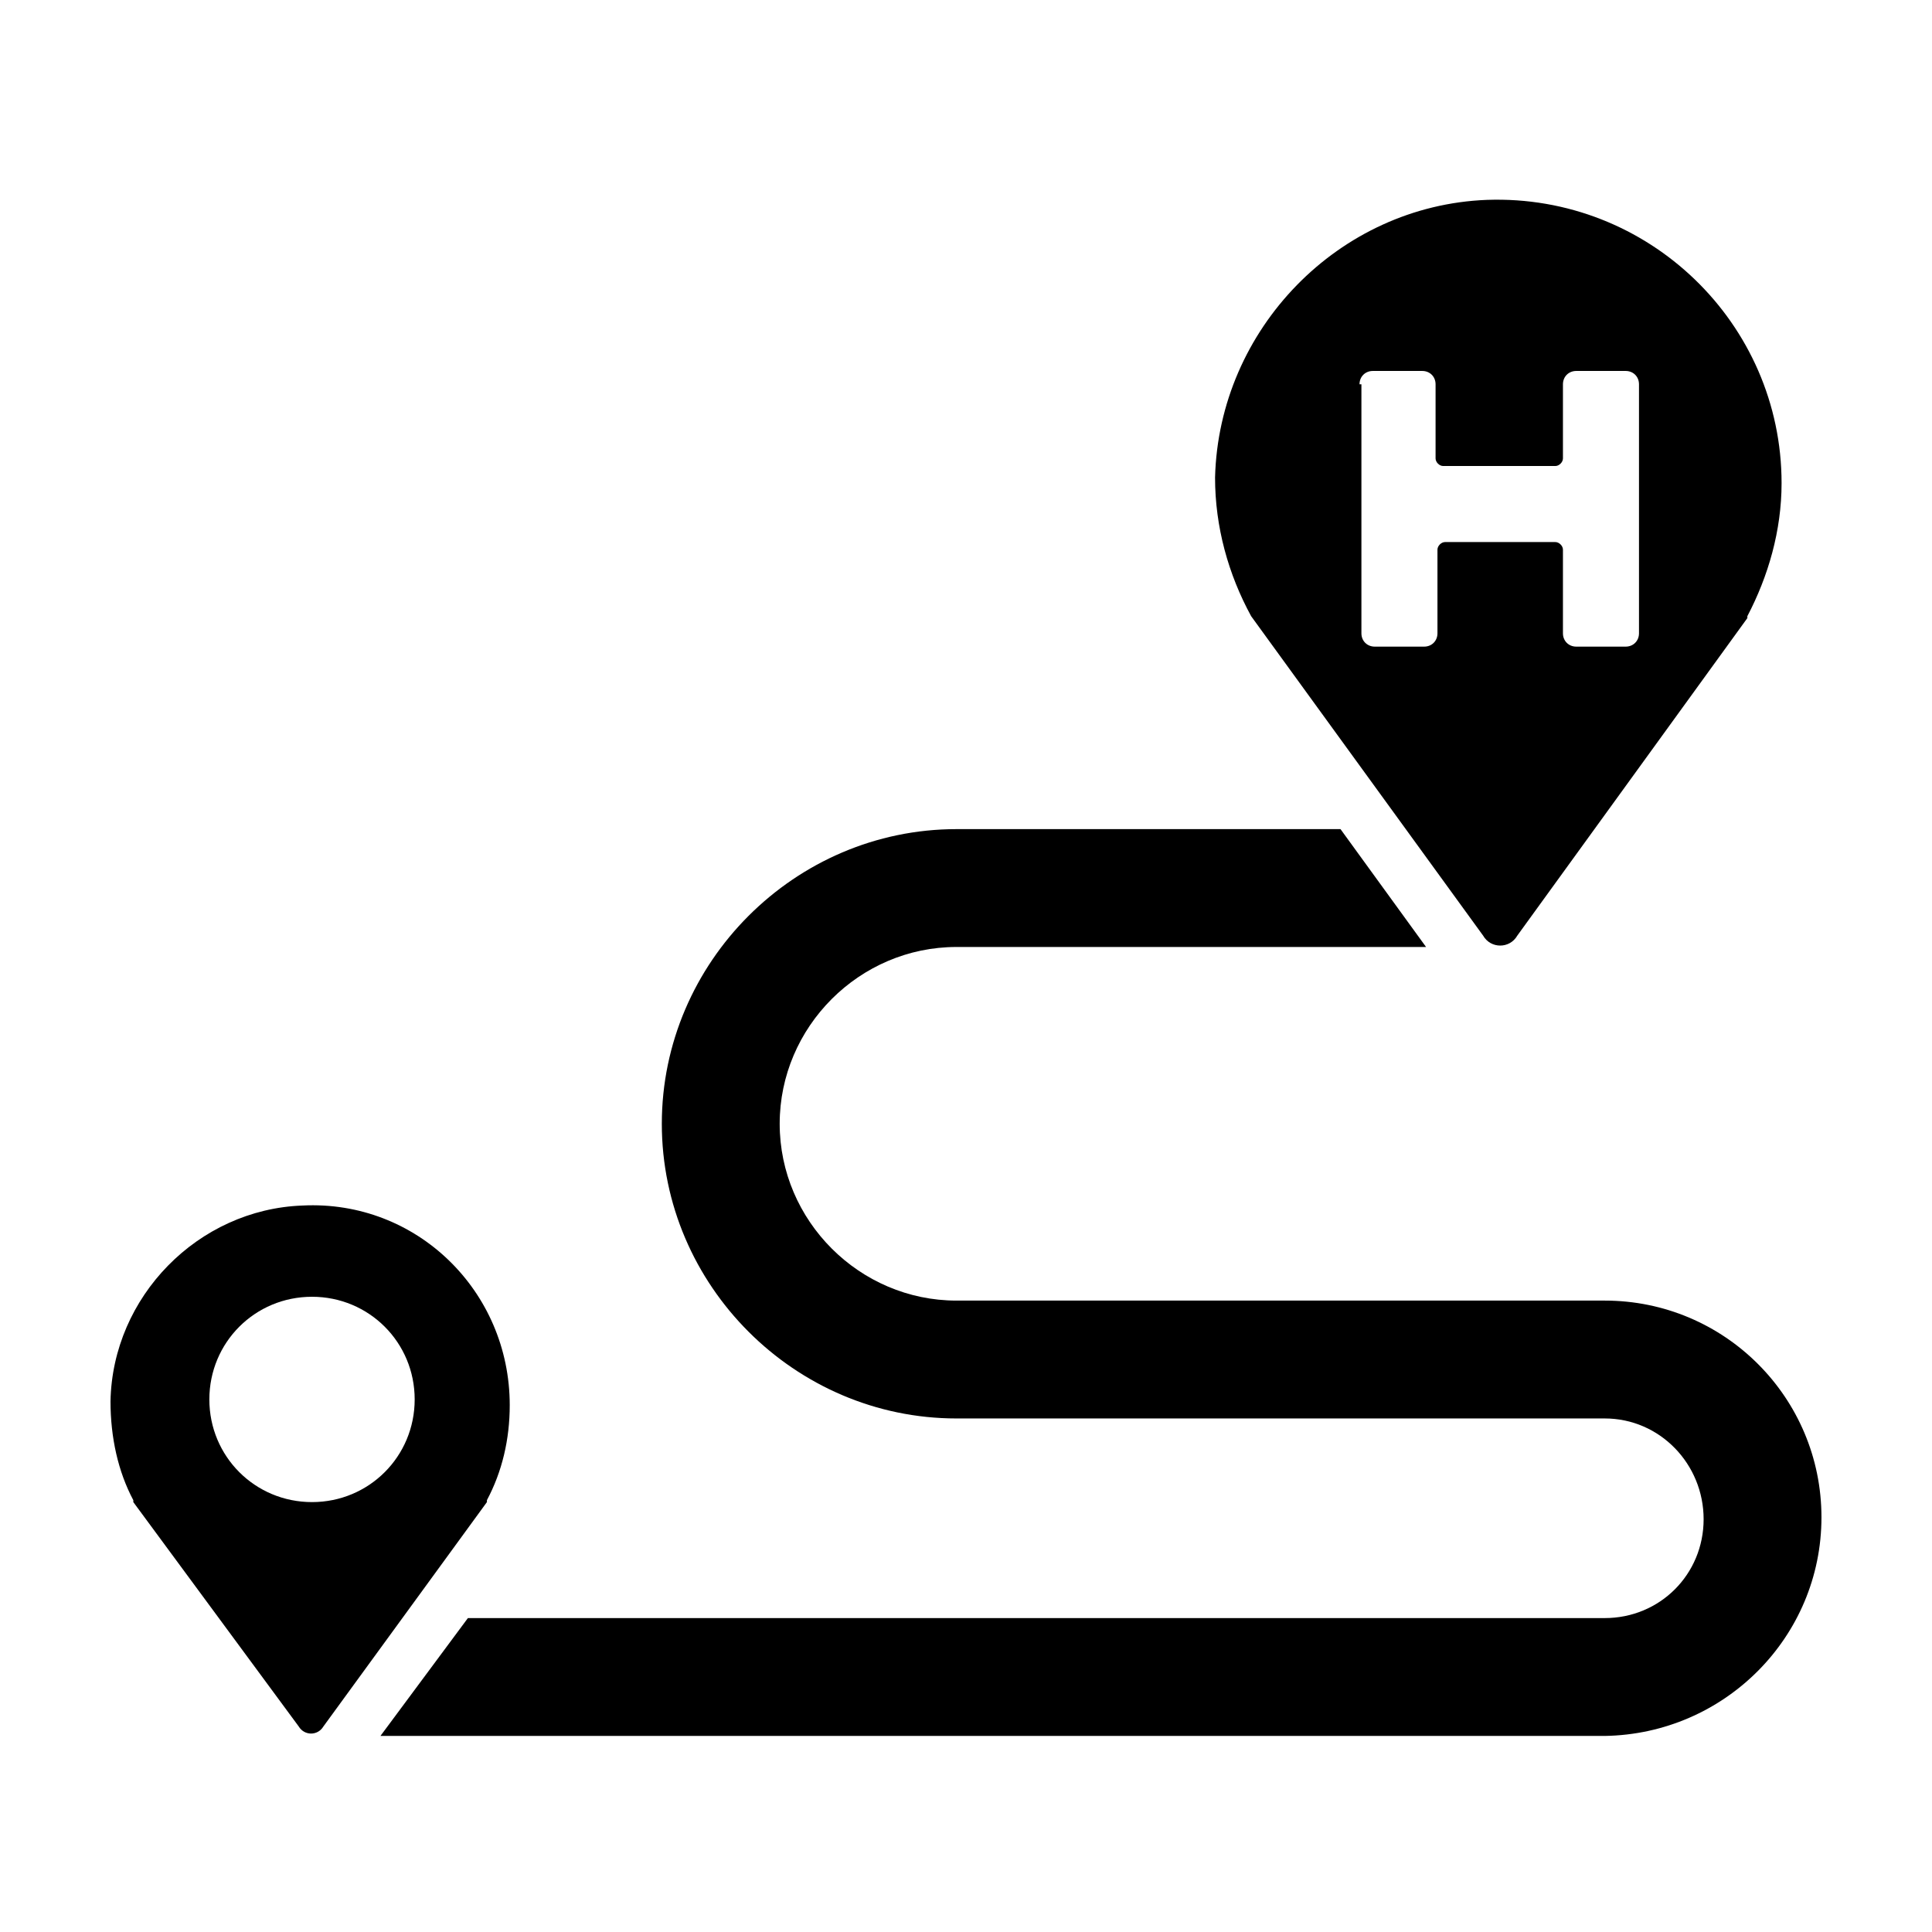
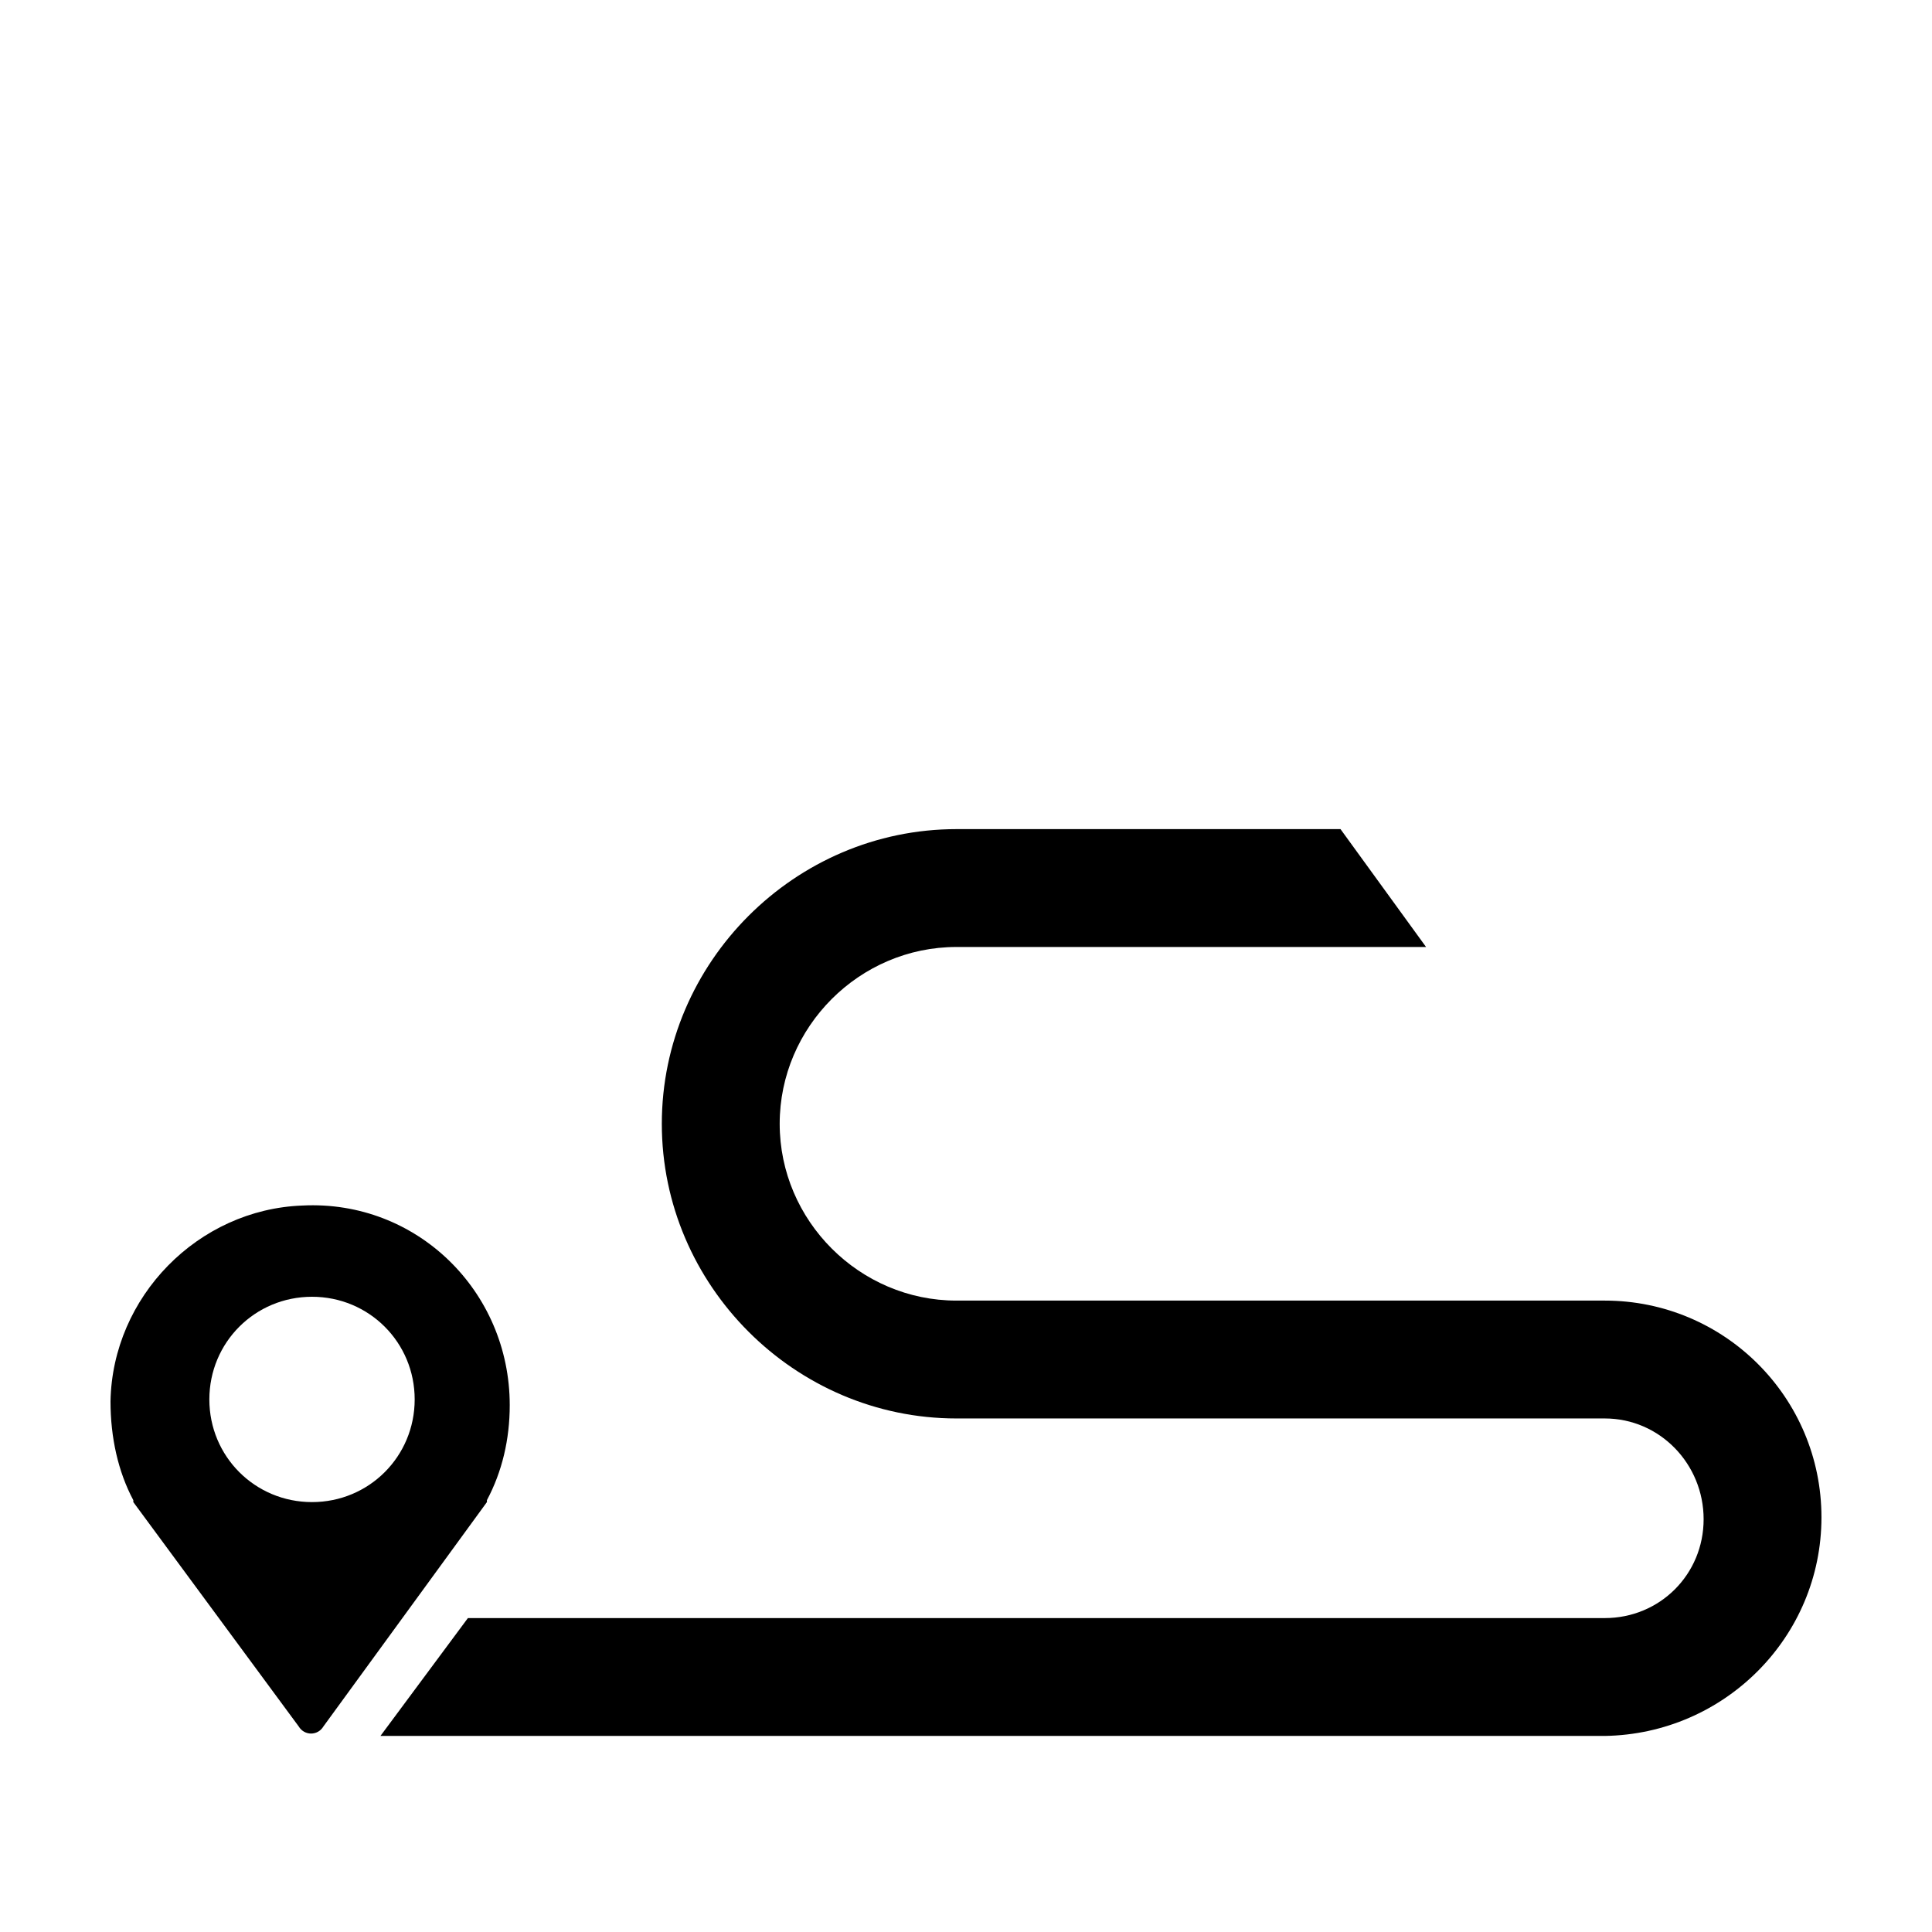
<svg xmlns="http://www.w3.org/2000/svg" fill="#000000" width="800px" height="800px" version="1.1" viewBox="144 144 512 512">
  <g>
    <path d="m569.28 488.67h-171.8c-25.695 0-46.855-21.16-46.855-46.855s21.16-46.855 46.855-46.855h124.44l-22.672-31.234h-101.77c-42.824 0-78.09 35.266-78.09 78.09s35.266 78.09 78.09 78.09h171.8c14.609 0 26.199 12.09 26.199 26.703 0 14.609-11.586 26.199-26.199 26.199h-301.28l-23.176 31.234h324.45c31.742-0.5 57.434-26.195 57.434-57.938 0-31.738-25.691-57.434-57.434-57.434z" />
-     <path d="m475.57 307.3v0l61.465 84.641c2.016 3.527 7.055 3.527 9.07 0l60.961-84.137v-0.504c5.543-10.578 9.07-22.672 9.07-35.266 0-42.32-35.266-76.578-78.09-75.066-39.297 1.512-71.039 34.258-72.043 73.555-0.008 13.098 3.519 25.695 9.566 36.777zm28.715-61.465c0-2.016 1.512-3.527 3.527-3.527h13.102c2.016 0 3.527 1.512 3.527 3.527v19.648c0 1.008 1.008 2.016 2.016 2.016h29.723c1.008 0 2.016-1.008 2.016-2.016v-19.648c0-2.016 1.512-3.527 3.527-3.527h13.098c2.016 0 3.527 1.512 3.527 3.527v66c0 2.016-1.512 3.527-3.527 3.527h-13.098c-2.016 0-3.527-1.512-3.527-3.527v-22.168c0-1.008-1.008-2.016-2.016-2.016h-29.223c-1.008 0-2.016 1.008-2.016 2.016v22.168c0 2.016-1.512 3.527-3.527 3.527h-13.098c-2.016 0-3.527-1.512-3.527-3.527v-66z" />
    <path d="m229.71 601.52 43.328-59.449v-0.504c4.031-7.559 6.047-16.121 6.047-25.191 0-30.23-24.688-54.41-54.914-52.898-27.711 1.004-50.383 24.18-50.887 51.891 0 9.574 2.016 18.641 6.047 26.199v0.504l43.828 59.449c1.512 2.519 5.039 2.519 6.551 0zm-30.23-86.656c0-15.113 12.09-27.207 27.207-27.207 15.113 0 27.207 12.09 27.207 27.207 0 15.113-12.09 27.207-27.207 27.207-15.113 0-27.207-12.094-27.207-27.207z" />
  </g>
</svg>